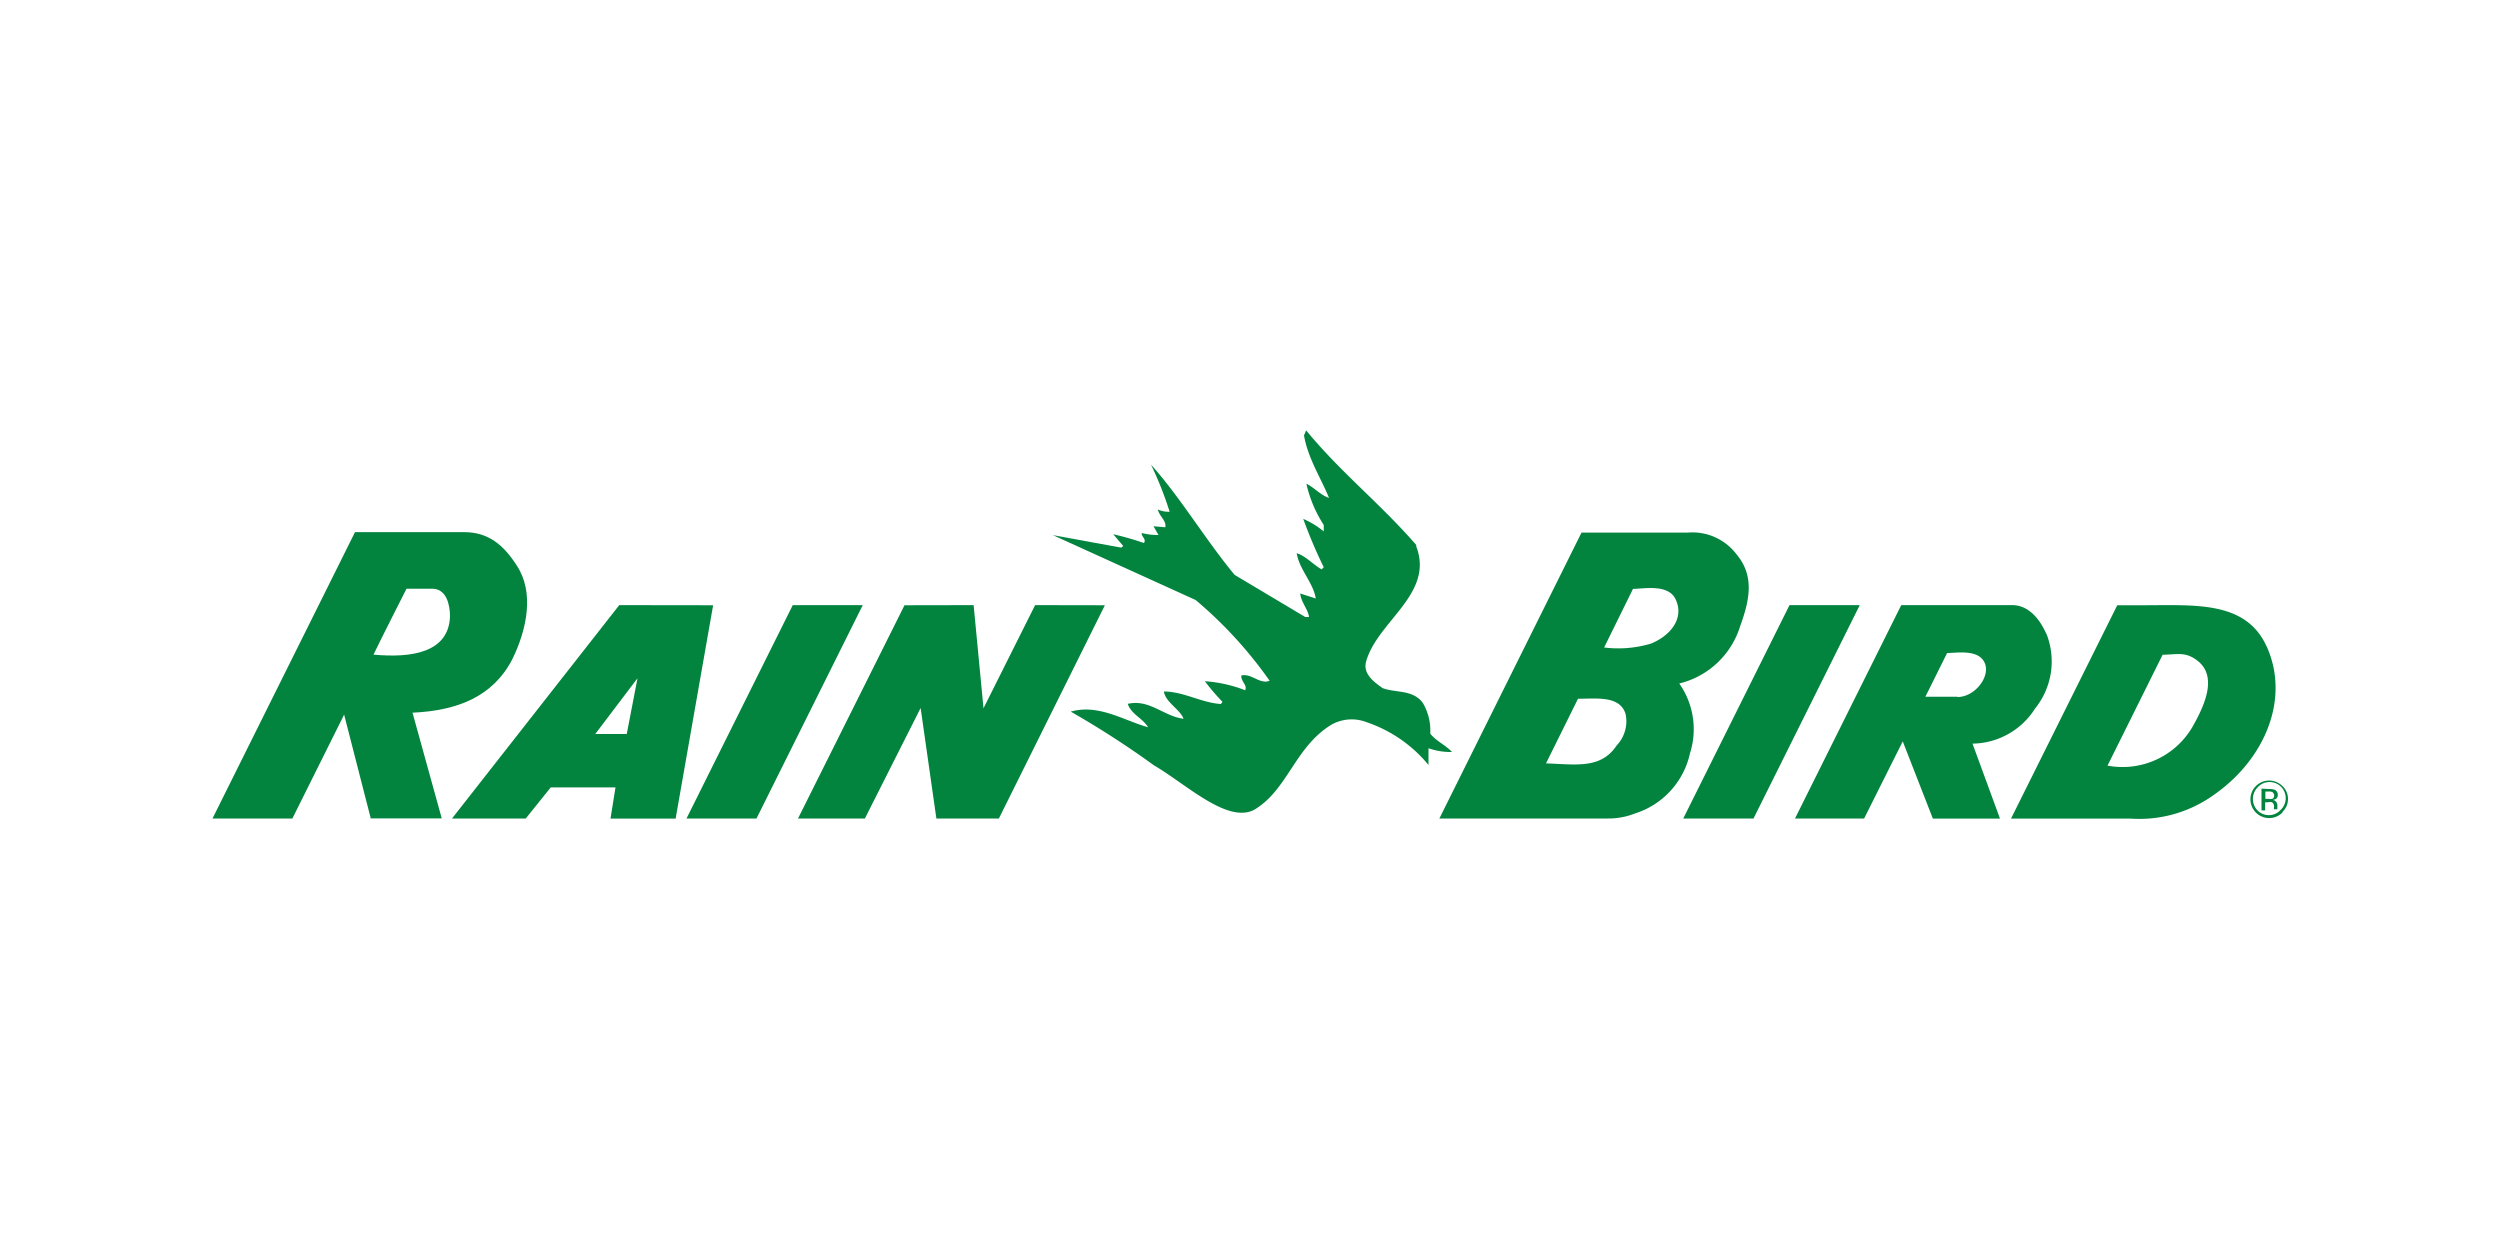
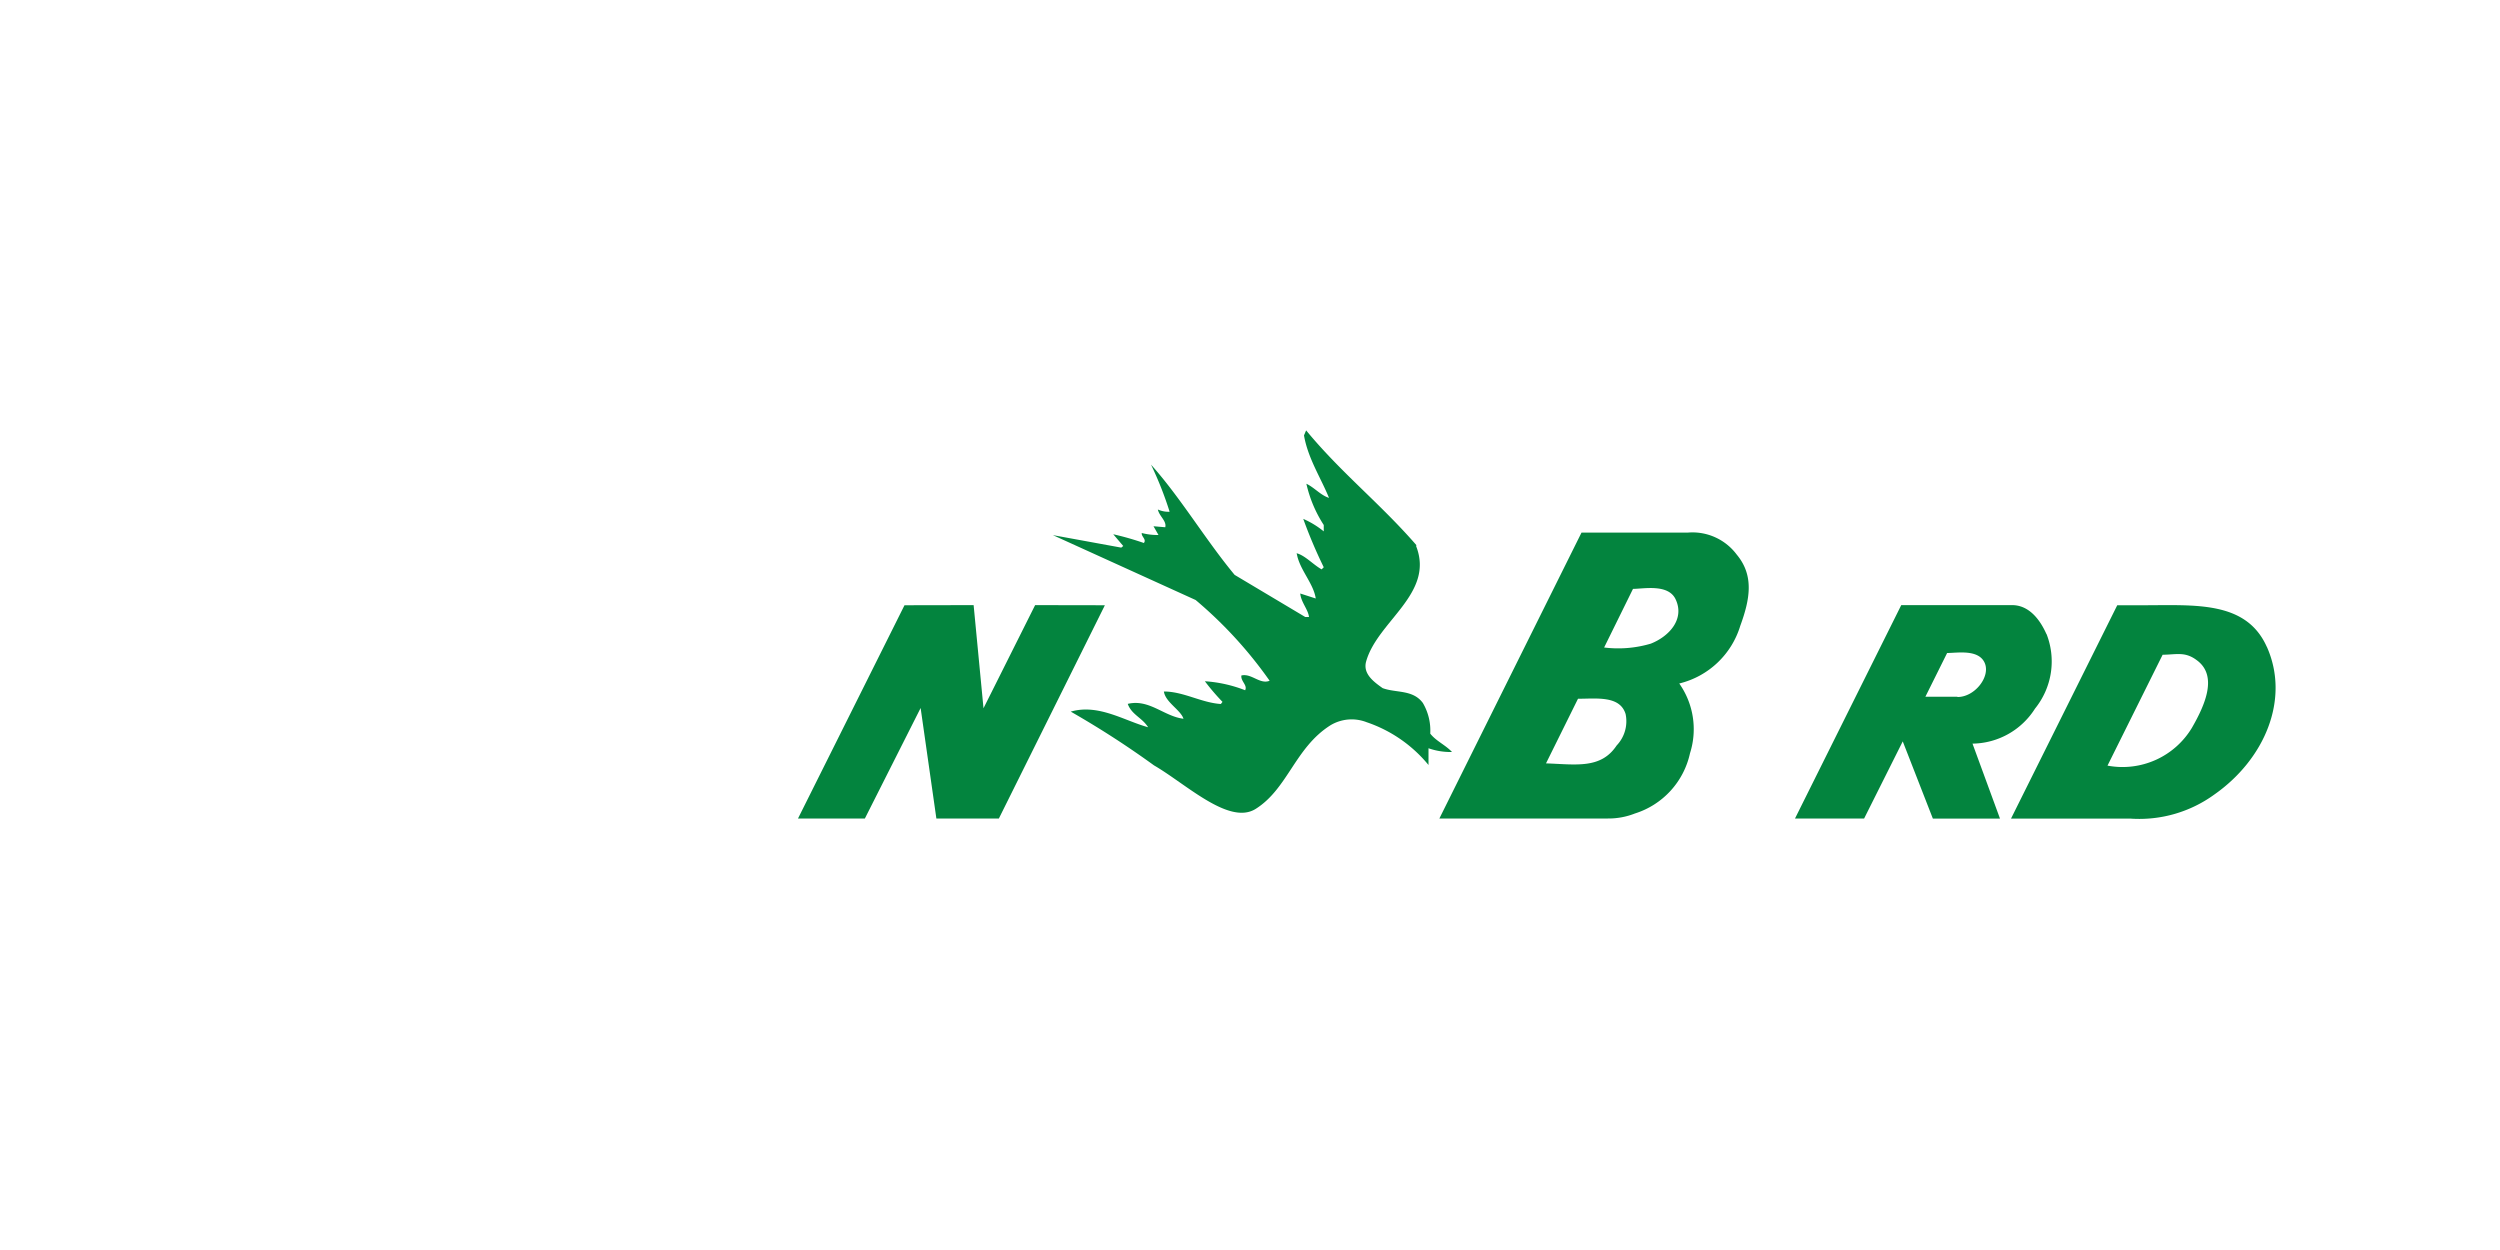
<svg xmlns="http://www.w3.org/2000/svg" id="Calque_1" data-name="Calque 1" viewBox="0 0 200 100">
  <defs>
    <style>.cls-1,.cls-2{fill:#03843e;}.cls-2{fill-rule:evenodd;}</style>
  </defs>
  <path class="cls-1" d="M113.29,43.69c1.49,3.81-3.1,6-4,9.23-.28,1,.65,1.65,1.32,2.13,1.08.4,2.42.1,3.22,1.19a4.35,4.35,0,0,1,.59,2.45c.47.6,1.21.9,1.74,1.47a5.29,5.29,0,0,1-1.88-.3c0,.55,0,.87,0,1.34a10.92,10.92,0,0,0-4.94-3.42,3.29,3.29,0,0,0-2.9.24c-2.84,1.79-3.42,5.09-6,6.7-2.13,1.31-5.55-2-8.12-3.49a73.66,73.66,0,0,0-6.66-4.3c2.22-.64,4.26.72,6.19,1.25-.48-.77-1.32-1-1.63-1.87,1.72-.41,2.89,1,4.46,1.19-.23-.71-1.44-1.31-1.57-2.18,1.57,0,3,.9,4.56,1h0l.13-.17h0a17.9,17.9,0,0,1-1.41-1.65,10.75,10.75,0,0,1,3.22.72c.21-.41-.36-.71-.3-1.18.8-.2,1.49.74,2.26.42A33.9,33.9,0,0,0,95.65,48h0L84.23,42.81l5.47,1,.16-.13-.8-.94h0a22.81,22.81,0,0,1,2.45.7c.23-.3-.21-.5-.17-.8a5,5,0,0,0,1.34.16h0l-.4-.7.94.08h0c.13-.5-.49-.89-.59-1.42a2.05,2.05,0,0,0,.94.18,28.08,28.08,0,0,0-1.49-3.77c2.36,2.63,4.35,6,6.69,8.82h0l5.65,3.37h.3c-.07-.61-.64-1.18-.7-1.88h0l1.24.4h0c-.17-1.14-1.14-2.14-1.46-3.32h0l-.07-.3h0c.67.17,1.31.9,2,1.29h0l.17-.17h0a38.69,38.69,0,0,1-1.64-3.87,7.14,7.14,0,0,1,1.64,1h0V42h0a10.16,10.16,0,0,1-1.39-3.3c.64.3,1.14.92,1.81,1.13-.64-1.58-1.69-3.17-2-5h0l.17-.4h0c2.8,3.4,5.91,5.83,8.82,9.18Z" />
  <polygon class="cls-1" points="88.39 48.42 79.91 65.48 74.91 65.48 73.65 56.64 69.19 65.48 63.84 65.48 72.36 48.42 77.89 48.41 78.68 56.66 82.81 48.41 88.39 48.42 88.39 48.42" />
-   <polygon class="cls-1" points="143.16 48.41 148.78 48.41 140.28 65.48 134.66 65.48 143.16 48.41 143.16 48.41" />
-   <polygon class="cls-1" points="63.42 48.41 69.02 48.41 60.52 65.48 54.92 65.48 63.42 48.41 63.42 48.41" />
-   <path class="cls-1" d="M50.13,58.72H47.62L51,54.26l-.86,4.46Zm-.59-10.31L36.16,65.48h5.9l2-2.49h5.18l-.4,2.5h5.21l3-17.07Z" />
  <path class="cls-1" d="M132.07,51.49a9.14,9.14,0,0,1-3.74.31h0l2.31-4.69h0c.85,0,2.87-.43,3.43.88.69,1.53-.5,2.9-2,3.5Zm-2.74,8.15c-1.26,1.9-3.27,1.51-5.65,1.43h0l2.56-5.17h0c1.48,0,3.36-.27,3.81,1.23a2.81,2.81,0,0,1-.72,2.51Zm9.61-15.27A4.42,4.42,0,0,0,135,42.61h0l-8.48,0L115.15,65.48h13.48a5.74,5.74,0,0,0,2.16-.4,6.51,6.51,0,0,0,4.41-4.82,6.34,6.34,0,0,0-.86-5.58,6.77,6.77,0,0,0,4.88-4.61c.76-2.08,1.14-4-.28-5.7Z" />
  <path class="cls-1" d="M181.35,51.75c1.87,4.2-.19,9-4.2,11.81a10.21,10.21,0,0,1-6.69,1.93h-9.58l8.5-17.07h2.07c4.17,0,8.25-.37,9.9,3.34Zm-6,6.48h0c1.06-1.84,2.1-4.19.37-5.43-.93-.69-1.62-.43-2.71-.42h0l-4.41,8.87h0A6.48,6.48,0,0,0,175.35,58.23Z" />
-   <path class="cls-1" d="M41.34,45.24c1.43,2.16.81,5.13-.36,7.51-1.56,3-4.4,4.08-7.87,4.26H33l2.34,8.46H29.66l-2.13-8.3-4.14,8.31H17L28.4,42.57h8.72c1.93,0,3.15,1,4.22,2.67ZM36,49.31h0c0-1-.32-2.18-1.37-2.21H32.52s-2.14,4.21-2.64,5.27C32.88,52.65,35.9,52.23,36,49.31Z" />
  <path class="cls-1" d="M163.72,50.74c-.47-1.07-1.34-2.33-2.75-2.33H152.1l-8.5,17.07h5.53l3.09-6.17,2.41,6.18H160l-2.2-6h0a6,6,0,0,0,5-2.8,6,6,0,0,0,.91-6Zm-7.13,5-2.56,0,1.74-3.5h0c.8,0,2.5-.32,3,.78s-.79,2.75-2.17,2.74Z" />
-   <path class="cls-2" d="M180.6,63a1.32,1.32,0,0,0,0,1.83,1.24,1.24,0,0,0,.91.38,1.22,1.22,0,0,0,.9-.38A1.29,1.29,0,1,0,180.6,63Zm2,2a1.5,1.5,0,1,1,0-2.11,1.4,1.4,0,0,1,.44,1,1.42,1.42,0,0,1-.44,1.06Zm-.77-1.62a.79.79,0,0,0-.35-.06h-.25v.59h.26a.69.69,0,0,0,.28,0,.24.24,0,0,0,.16-.25.23.23,0,0,0-.1-.24Zm-.31-.26a1.18,1.18,0,0,1,.44.06.4.4,0,0,1,.26.41.36.36,0,0,1-.16.33,1,1,0,0,1-.24.08.38.38,0,0,1,.28.16.43.43,0,0,1,.09.25v.12a.49.49,0,0,0,0,.12.22.22,0,0,0,0,.09v0h-.27v0a0,0,0,0,1,0,0v-.18a.4.4,0,0,0-.16-.38.75.75,0,0,0-.32,0h-.23v.65h-.29V63.09Z" />
</svg>